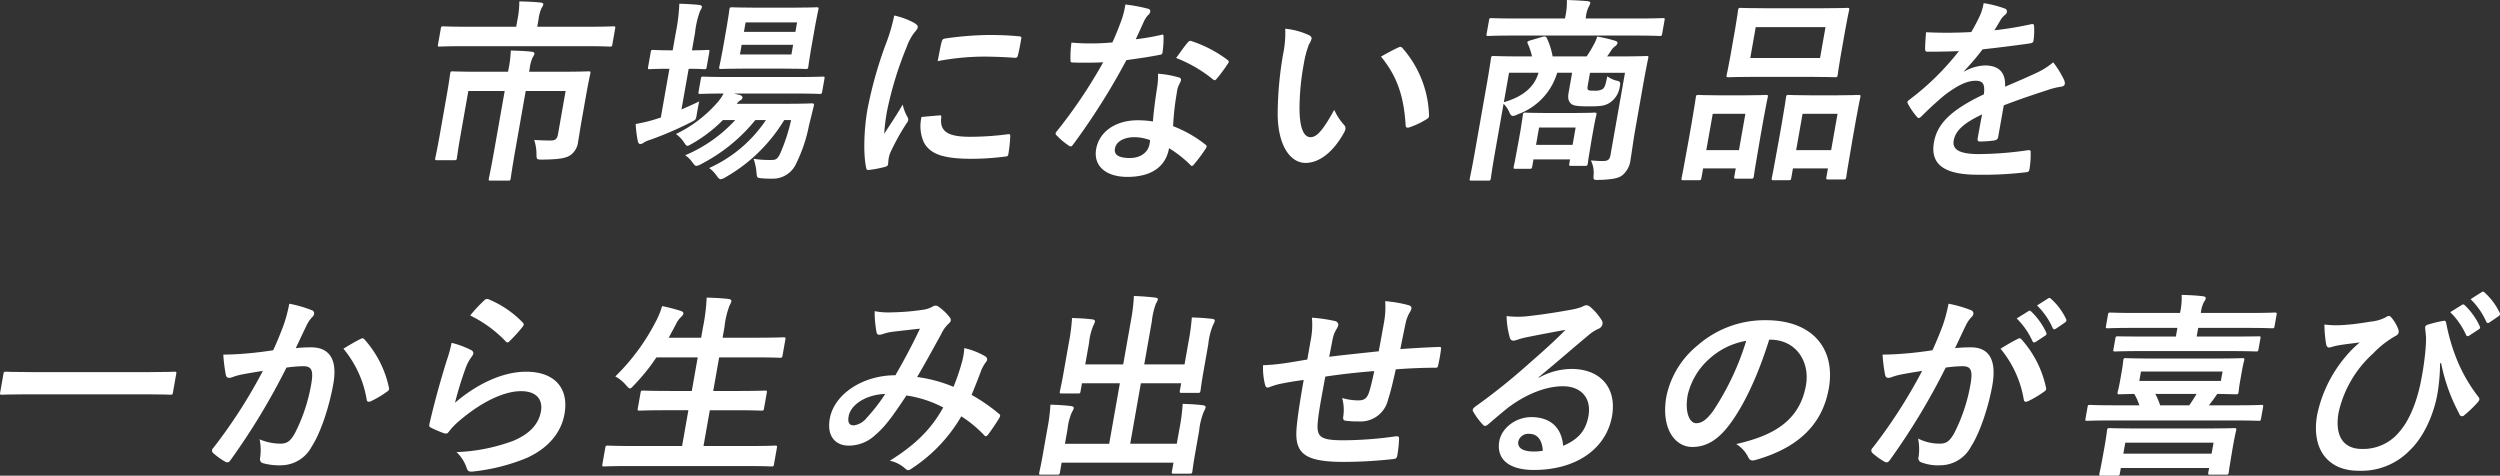
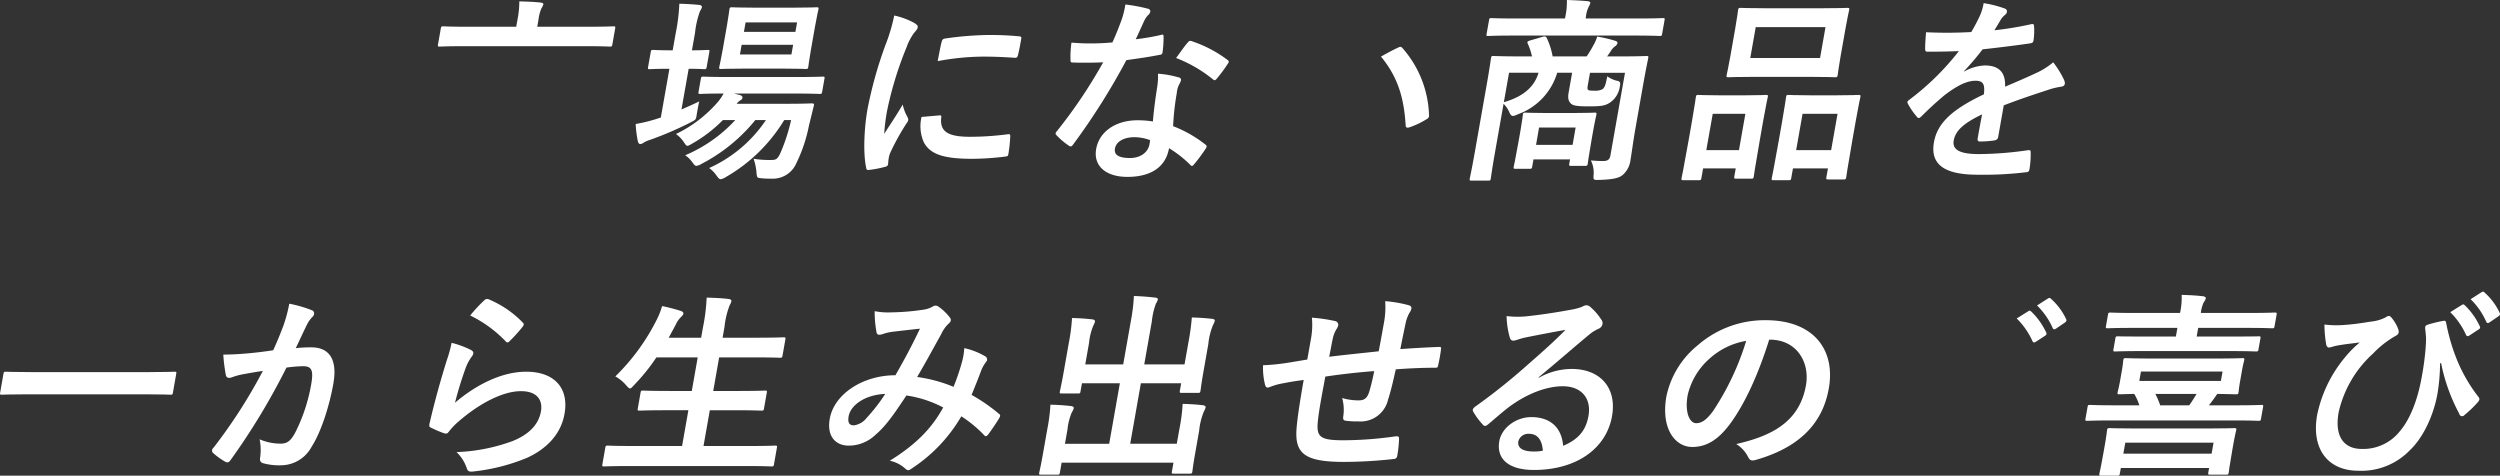
<svg xmlns="http://www.w3.org/2000/svg" width="471" height="89.617" viewBox="0 0 471 89.617">
  <rect x="0" y="0" width="471" height="89.617" fill="#333333" stroke="none" />
  <defs>
    <clipPath id="clip-path">
      <rect id="長方形_426" data-name="長方形 426" width="471" height="89.617" fill="none" />
    </clipPath>
  </defs>
  <g id="グループ_4737" data-name="グループ 4737" transform="translate(0 0)">
    <g id="グループ_3565" data-name="グループ 3565" transform="translate(0 0)" clip-path="url(#clip-path)">
-       <path id="パス_3318" data-name="パス 3318" d="M93.345,24.889c.215-1.222.367-2.295.6-3.628l.863-4.887c.483-2.739.793-4.072.838-4.333.064-.369.035-.407-.336-.407-.223,0-1.532.074-5.161.074H84.114l.111-.63a7.081,7.081,0,0,1,.544-2.037,2.265,2.265,0,0,0,.347-.7c.038-.222-.158-.37-.521-.406-1.307-.148-2.6-.186-3.924-.223a22.019,22.019,0,0,1-.421,3.443l-.1.556H74.819c-3.627,0-4.911-.074-5.133-.074-.335,0-.378.038-.443.407-.046.26-.174,1.407-.631,4l-1.358,7.7c-.516,2.926-.78,4-.818,4.221-.065.372-.035.407.3.407h3.295c.372,0,.415-.036.479-.407.04-.221.162-1.333.658-4.147l1.495-8.478h6.851L77.566,26.37c-.62,3.518-.995,5.221-1.041,5.481-.059.331-.028.369.379.369h3.259c.37,0,.414-.038.473-.369.038-.223.273-1.963.893-5.481l1.946-11.034h7.518l-1.429,8.108c-.17.963-.512,1.221-1.438,1.221-.963,0-1.918-.036-3.054-.11a8.59,8.59,0,0,1,.43,2.815c.028.889.065.889,1.213.889,3.413-.038,4.5-.333,5.312-.927a3.6,3.6,0,0,0,1.32-2.443" transform="translate(15.57 1.808)" fill="#fff" />
      <path id="パス_3319" data-name="パス 3319" d="M67.188,8.726c.222,0,1.347-.075,4.643-.075H94.605c3.3,0,4.393.075,4.616.075.37,0,.415-.037.48-.407l.522-2.961c.072-.409.041-.446-.33-.446-.223,0-1.347.075-4.643.075h-9.7l.235-1.333A7.5,7.5,0,0,1,86.348,1.5,2.472,2.472,0,0,0,86.7.765c.033-.186-.206-.3-.533-.333C84.859.284,83.5.247,82.17.211a17.215,17.215,0,0,1-.354,3.479l-.23,1.3h-9.11c-3.3,0-4.393-.075-4.616-.075-.37,0-.415.037-.486.446l-.521,2.961c-.067.37-.036.407.335.407" transform="translate(15.668 0.05)" fill="#fff" />
      <path id="パス_3320" data-name="パス 3320" d="M125.812,28.063a28.279,28.279,0,0,0,2.4-7.109l.918-3.739c.107-.407.01-.481-.4-.481-.222,0-1.309.074-4.456.074h-9.665a2.313,2.313,0,0,1,.71-.665.623.623,0,0,0,.38-.483c.027-.147-.12-.37-.433-.481l-1.169-.3h11.11c3.591,0,4.838.074,5.022.074.372,0,.414-.037.486-.446l.423-2.407c.065-.369.037-.407-.335-.407-.185,0-1.458.075-5.049.075H113.354c-3.592,0-4.8-.075-5.023-.075-.37,0-.415.038-.48.407l-.425,2.407c-.072.409-.041.446.33.446.185,0,1.347-.074,4.384-.074a9.677,9.677,0,0,1-1.052,1.554,24.412,24.412,0,0,1-7.923,6.072,5.985,5.985,0,0,1,1.5,1.555c.293.444.438.667.66.667s.477-.185,1.011-.481A26.3,26.3,0,0,0,112,19.881h2.333a27.134,27.134,0,0,1-9.428,6.627,5.082,5.082,0,0,1,1.327,1.3c.359.481.506.7.8.7a2.654,2.654,0,0,0,1-.406,31.945,31.945,0,0,0,10.079-8.22h2a25.45,25.45,0,0,1-10.7,9.034,5.462,5.462,0,0,1,1.383,1.407c.358.481.541.7.8.7a2.547,2.547,0,0,0,.962-.407,30.686,30.686,0,0,0,11-10.736h1.3a33.89,33.89,0,0,1-2.087,6.367c-.515,1.037-.831,1.149-1.646,1.149a19.25,19.25,0,0,1-3.331-.223,10.735,10.735,0,0,1,.531,2.444c.094,1.147.094,1.147.934,1.222a15.181,15.181,0,0,0,1.874.075,4.818,4.818,0,0,0,4.687-2.853" transform="translate(24.188 2.743)" fill="#fff" />
      <path id="パス_3321" data-name="パス 3321" d="M100.844,22.3a29.027,29.027,0,0,1-3.829.926,21.5,21.5,0,0,0,.418,3.295c.12.37.248.483.47.483a1.388,1.388,0,0,0,.726-.335,6.934,6.934,0,0,1,1.276-.518,63.528,63.528,0,0,0,7.375-3.184c1.1-.554,1.086-.481,1.264-1.7.143-.814.294-1.665.442-2.295-1.134.556-2.257,1.036-3.342,1.517L107,12.825c2,0,2.692.074,2.913.074.37,0,.415-.036.479-.406l.5-2.815c.067-.37.035-.407-.336-.407-.221,0-.938.074-2.938.074l.58-3.295a16.978,16.978,0,0,1,.947-4.11,2.249,2.249,0,0,0,.354-.742c.032-.184-.158-.369-.521-.407-1.2-.111-2.3-.184-3.738-.221a34.919,34.919,0,0,1-.69,5.591l-.56,3.184h-.3c-2.443,0-3.173-.074-3.394-.074-.335,0-.377.037-.442.407l-.5,2.815c-.065.37-.036.406.3.406.221,0,.975-.074,3.419-.074h.3l-1.62,9.183c-.315.111-.625.185-.9.3" transform="translate(22.746 0.134)" fill="#fff" />
      <path id="パス_3322" data-name="パス 3322" d="M110.114,12.736c.26,0,1.309-.073,4.53-.073h6.962c3.186,0,4.208.073,4.469.073.37,0,.412-.037.478-.407.041-.221.116-1.073.488-3.184l.79-4.481c.359-2.036.59-2.924.631-3.147.063-.37.035-.407-.336-.407-.26,0-1.31.075-4.495.075h-6.964c-3.221,0-4.244-.075-4.5-.075-.37,0-.414.037-.479.407-.04.222-.122,1.111-.481,3.147l-.79,4.481c-.373,2.111-.589,2.924-.636,3.184-.065.37-.033.407.336.407m4.621-8.775h9.7l-.312,1.778h-9.7Zm-.743,4.221h9.7L123.373,10h-9.7Z" transform="translate(25.732 0.261)" fill="#fff" />
      <path id="パス_3323" data-name="パス 3323" d="M157.661,9.634c.326.037.464-.111.559-.443.258-1.037.435-2.037.63-3.148.065-.37,0-.444-.768-.481-1.528-.148-3.218-.222-5.44-.222a61.7,61.7,0,0,0-8.154.667c-.383.073-.515.185-.63.628-.186.63-.348,1.555-.751,3.631a47.523,47.523,0,0,1,8.556-.853c1.887,0,3.8.075,6,.222" transform="translate(33.553 1.252)" fill="#fff" />
      <path id="パス_3324" data-name="パス 3324" d="M132.672,31.472a20.277,20.277,0,0,0,3.142-.593c.347-.074.521-.222.567-.481.052-.3.03-.593.109-1.037a4.617,4.617,0,0,1,.314-1.148,44.363,44.363,0,0,1,3.1-5.59,1.229,1.229,0,0,0,.29-.593,1.264,1.264,0,0,0-.162-.557,7.841,7.841,0,0,1-.884-2.332c-1.532,2.591-2.413,3.813-3.491,5.517a36.31,36.31,0,0,1,.541-4.332,66.789,66.789,0,0,1,3.665-11.961,10.609,10.609,0,0,1,1.352-2.628c.612-.741.706-.851.752-1.11.058-.335-.125-.556-.7-.89a13.872,13.872,0,0,0-3.721-1.369,33,33,0,0,1-1.639,5.517,77.888,77.888,0,0,0-3.4,12.145c-.659,3.739-.822,8.441-.242,11.034.027.259.143.444.409.407" transform="translate(30.927 0.556)" fill="#fff" />
      <path id="パス_3325" data-name="パス 3325" d="M157.049,24.828a27.519,27.519,0,0,0,.339-3.185c.011-.481-.057-.518-.433-.481a54.825,54.825,0,0,1-7.159.481c-4.037,0-5.651-.926-5.423-3.48.073-.407.031-.593-.272-.557l-3.422.3a7.442,7.442,0,0,0,.448,4.813c1.207,2.185,3.6,3.073,9.086,3.073a51.672,51.672,0,0,0,6.108-.406c.643-.074.649-.112.727-.556" transform="translate(32.941 4.127)" fill="#fff" />
      <path id="パス_3326" data-name="パス 3326" d="M189.172,10.647c.337-.444.326-.591-.036-.852a23.4,23.4,0,0,0-6.645-3.48c-.343-.148-.535-.112-.823.258-.6.667-1.349,1.779-2.175,2.889a25.609,25.609,0,0,1,6.955,4.037c.257.221.4.221.686-.112a28.643,28.643,0,0,0,2.038-2.739" transform="translate(42.084 1.462)" fill="#fff" />
      <path id="パス_3327" data-name="パス 3327" d="M163.532,27.238c.362.258.539.3.884-.185a127.58,127.58,0,0,0,10.023-15.885c2.354-.332,4.214-.591,6.287-1,.3-.037.464-.112.523-.446a20.04,20.04,0,0,0,.194-3c0-.407-.149-.407-.5-.3a43.834,43.834,0,0,1-4.738.814c.53-1.111,1.03-2.259,1.446-3.147a5,5,0,0,1,.833-1.37,1.125,1.125,0,0,0,.457-.7c.047-.258-.137-.48-.494-.554a31.207,31.207,0,0,0-4.2-.778,15.657,15.657,0,0,1-.751,3c-.5,1.333-.975,2.591-1.695,4.147-1.729.148-2.847.186-4.291.186-1.074,0-1.92-.038-3.417-.151a18.908,18.908,0,0,0-.185,3.148c-.011.481.043.594.414.594.92.036,1.216.036,2.029.036,1.149,0,2.3,0,3.717-.074A93.884,93.884,0,0,1,161.386,24.5c-.369.406-.364.593-.077.852a13.639,13.639,0,0,0,2.222,1.889" transform="translate(37.772 0.162)" fill="#fff" />
      <path id="パス_3328" data-name="パス 3328" d="M187.865,24.577a23.245,23.245,0,0,0-6.058-3.443,48.8,48.8,0,0,1,.7-6.295,4.254,4.254,0,0,1,.416-1.52,5.265,5.265,0,0,0,.359-.776.465.465,0,0,0-.414-.593,18.112,18.112,0,0,0-3.912-.7,12.988,12.988,0,0,1-.167,2.628c-.272,1.741-.6,4-.79,6.367a18.381,18.381,0,0,0-2.887-.222c-4.184,0-7.236,2.185-7.8,5.406-.562,3.185,1.815,5.259,5.887,5.259,4.222,0,7.188-1.7,7.841-5.406a21.471,21.471,0,0,1,3.97,3.108c.244.3.422.335.711-.036a29.283,29.283,0,0,0,2.232-3c.249-.369.239-.517-.086-.776m-10.5-.074c-.274,1.555-1.685,2.628-3.685,2.628-2.111,0-3.043-.593-2.834-1.778.248-1.406,1.823-2.147,3.675-2.147a8.623,8.623,0,0,1,2.939.554,4.5,4.5,0,0,1-.1.742" transform="translate(39.208 2.638)" fill="#fff" />
      <path id="パス_3329" data-name="パス 3329" d="M219.814,20.021a20.04,20.04,0,0,0-5.025-12.663c-.244-.3-.479-.222-.8-.073-.644.3-1.662.814-3.226,1.7,3.112,3.775,4.322,7.627,4.647,12.921,0,.446.236.556.706.407a15.5,15.5,0,0,0,3.15-1.481c.327-.184.577-.332.551-.814" transform="translate(49.415 1.678)" fill="#fff" />
-       <path id="パス_3330" data-name="パス 3330" d="M200.221,29.668c2.592,0,5.24-2,7.314-5.776.275-.518.354-.962-.019-1.369a10.953,10.953,0,0,1-1.867-2.853c-2.123,3.852-3.277,5.148-4.463,5.148-1.557,0-2.074-2.518-2.078-5.443a46.908,46.908,0,0,1,.822-8.442,18.273,18.273,0,0,1,.973-3.627,3.8,3.8,0,0,0,.479-1.038c.046-.259-.168-.517-.475-.667a14.026,14.026,0,0,0-4.487-1.221,19.812,19.812,0,0,1-.411,4.849A67.339,67.339,0,0,0,195,20c-.1,6.257,2.332,9.663,5.222,9.663" transform="translate(45.719 1.027)" fill="#fff" />
      <path id="パス_3331" data-name="パス 3331" d="M246.1,20c.254-1.444.459-2.184.5-2.406.065-.372.035-.407-.336-.407-.222,0-1.16.074-4.013.074h-5.035c-2.852,0-3.765-.074-3.987-.074-.369,0-.414.036-.479.407-.046.258-.109,1.036-.442,2.924l-.333,1.889c-.7,3.961-.9,4.7-.942,4.924-.072.407-.041.443.33.443h2.666c.37,0,.414-.036.485-.443L234.747,26h6.887l-.137.778c-.072.407-.041.444.33.444h2.666c.37,0,.414-.037.485-.444.039-.222.089-.925.748-4.665Zm-3.982,3.259h-6.887L235.8,20h6.887Z" transform="translate(54.16 4.03)" fill="#fff" />
      <path id="パス_3332" data-name="パス 3332" d="M227.187,6.777c.223,0,1.347-.077,4.643-.077H254.9c3.3,0,4.395.077,4.616.077.333,0,.378-.038.442-.407l.452-2.555c.064-.37.033-.406-.3-.406-.222,0-1.347.073-4.643.073h-9.925l.053-.3a5.42,5.42,0,0,1,.518-1.886,2.968,2.968,0,0,0,.309-.7c.033-.185-.126-.332-.489-.372C244.694.112,243.374.038,242.01,0a13.261,13.261,0,0,1-.3,3.184l-.052.3H232.4c-3.3,0-4.393-.073-4.617-.073-.332,0-.377.036-.441.406l-.452,2.555c-.064.369-.035.407.3.407" transform="translate(53.19 0)" fill="#fff" />
      <path id="パス_3333" data-name="パス 3333" d="M254.62,28.687c.222-1.257.489-3.406.874-5.59l1.43-8.108c.594-3.37.975-5.111,1.015-5.333.065-.37.035-.407-.336-.407-.221,0-1.494.074-5.049.074h-2.37a12.57,12.57,0,0,0,.744-1.073,3,3,0,0,1,.736-.816.994.994,0,0,0,.475-.591c.041-.223-.089-.335-.365-.444a26.576,26.576,0,0,0-3.449-.816,6.777,6.777,0,0,1-.689,1.592,20.5,20.5,0,0,1-1.3,2.148h-6.407a13.746,13.746,0,0,0-1.041-3.332c-.158-.37-.316-.517-.825-.37l-2.384.7c-.469.148-.6.258-.437.593a12.2,12.2,0,0,1,.8,2.406h-2.222c-3.518,0-4.765-.074-5.024-.074-.369,0-.414.037-.479.407-.044.259-.233,1.741-.815,5.035l-2.232,12.663c-.574,3.259-.909,4.739-.949,4.963-.064.369-.033.407.336.407H227.8c.37,0,.415-.038.479-.407.033-.186.226-1.7.775-4.814l1.632-9.257a5.53,5.53,0,0,1,1.036,1.481c.228.594.448.816.744.816a2.333,2.333,0,0,0,.868-.3A11.918,11.918,0,0,0,240.79,12.4H243.6l-.659,3.739c-.2,1.147,0,1.667.48,2.11.416.37,1.285.483,3.174.483,2.37,0,3.161-.075,4.123-.7a4.347,4.347,0,0,0,1.869-3.036c.174-.778.064-1-.655-1.112a5.122,5.122,0,0,1-1.709-.815c-.311,1.555-.433,2.036-.869,2.407a2.724,2.724,0,0,1-1.534.3c-.778,0-1,0-1.194-.148s-.139-.48-.035-1.074l.379-2.147h6.592l-2.749,15.588c-.137.779-.553,1.037-1.368,1.037-.926,0-1.326-.037-2.313-.111a5.063,5.063,0,0,1,.511,2.776c-.046.89-.052.926,1.1.89,2.642-.075,3.694-.372,4.34-.89a4.424,4.424,0,0,0,1.529-3M230.738,17.95l.979-5.554h5.555c-.753,2.592-2.789,4.48-6.534,5.554" transform="translate(52.587 1.305)" fill="#fff" />
      <path id="パス_3334" data-name="パス 3334" d="M263.853,14.27c.223,0,1.457-.073,4.939-.073h10.22c3.518,0,4.691.073,4.95.073.37,0,.415-.037.486-.443.038-.222.133-1.185.525-3.407l.948-5.369c.391-2.222.636-3.184.681-3.443.065-.37.035-.407-.336-.407-.259,0-1.457.073-4.976.073h-10.22c-3.482,0-4.691-.073-4.913-.073-.37,0-.414.037-.479.407-.047.259-.141,1.221-.533,3.443L264.2,10.42c-.391,2.222-.636,3.185-.675,3.407-.072.406-.041.443.33.443M269,4.829h13.146l-1.025,5.813H267.974Z" transform="translate(61.779 0.282)" fill="#fff" />
      <path id="パス_3335" data-name="パス 3335" d="M256.972,30.557H259.9c.37,0,.415-.038.486-.446l.314-1.776h6.146l-.268,1.518c-.065.37-.033.407.3.407h2.889c.37,0,.414-.037.479-.407.039-.221.156-1.3,1.134-6.85l.685-3.889c.516-2.924.779-4,.818-4.221.065-.37.035-.407-.336-.407-.259,0-1.2.074-3.976.074h-4.85c-2.741,0-3.653-.074-3.912-.074-.37,0-.415.037-.48.407-.046.259-.154,1.3-.781,4.85l-.607,3.444c-1,5.666-1.255,6.7-1.294,6.923-.072.407-.042.446.328.446m5.54-12.515h6.146l-1.207,6.85H261.3Z" transform="translate(60.166 3.397)" fill="#fff" />
      <path id="パス_3336" data-name="パス 3336" d="M280.7,29.963c-.072.407-.041.446.33.446h2.926c.37,0,.414-.038.486-.446.039-.221.147-1.258,1.126-6.811l.7-3.963c.522-2.963.786-4.037.826-4.258.072-.407.041-.446-.33-.446-.222,0-1.2.074-4.05.074H277.6c-2.85,0-3.8-.074-4.06-.074-.332,0-.376.038-.448.446-.039.221-.154,1.295-.775,4.812l-.607,3.444c-1,5.666-1.255,6.7-1.3,6.961-.064.37-.035.407.3.407h2.889c.37,0,.414-.037.479-.407l.32-1.815h6.592ZM275,24.892l1.209-6.85H282.8l-1.207,6.85Z" transform="translate(63.394 3.397)" fill="#fff" />
      <path id="パス_3337" data-name="パス 3337" d="M313.879,28.176a66.026,66.026,0,0,1-9.351.741c-3.89,0-4.972-1-4.7-2.557.314-1.776,1.753-3.219,5.349-4.924-.273,1.333-.6,3.186-.835,4.518-.064.37.044.593.378.593a20.344,20.344,0,0,0,2.662-.186c.5-.073.749-.258.821-.665l1.052-5.961c3.376-1.3,5.927-2.111,8.484-2.961a13.344,13.344,0,0,1,2.357-.556c.686-.111.839-.557.494-1.334a17.817,17.817,0,0,0-2.017-3.257,14.179,14.179,0,0,1-3.168,2c-2.058.963-4.338,1.926-5.9,2.592.14-2.889-1.368-4-3.813-4a8.475,8.475,0,0,0-3.9,1.149l-.023-.075a49.045,49.045,0,0,0,3.5-4.111c2.757-.3,6.013-.7,8.862-1.109.532-.077.7-.223.733-.594a12.188,12.188,0,0,0,.1-2.666c-.016-.332-.106-.443-.527-.37a64.629,64.629,0,0,1-6.943,1.148c.621-1,.891-1.48,1.2-2a3.709,3.709,0,0,1,.785-.889c.467-.333.541-.962.025-1.185A20.618,20.618,0,0,0,305.468.48a10.087,10.087,0,0,1-.658,2.26,35.436,35.436,0,0,1-1.673,3.184,81.868,81.868,0,0,1-8.524.037c-.085,1.11-.178,2.481-.172,3.073,0,.407.08.594.414.594,2.185,0,4.191-.04,5.945-.112a49.182,49.182,0,0,1-9.358,9.183c-.386.3-.406.406-.242.739a13.7,13.7,0,0,0,1.679,2.444c.275.333.46.333.865-.074,1.433-1.407,2.548-2.481,4.416-4.037,1.964-1.481,3.826-2.59,5.58-2.665,1.679-.074,1.994.667,1.771,2.554-6.1,2.889-8.779,5.481-9.405,9.035-.758,4.295,2.143,6.109,8.217,6.109a67.713,67.713,0,0,0,9.268-.481c.3,0,.491-.259.532-.7a16.4,16.4,0,0,0,.2-3.036c.021-.333-.107-.444-.447-.407" transform="translate(68.252 0.113)" fill="#fff" />
      <path id="パス_3338" data-name="パス 3338" d="M32.866,56.729c-.222,0-1.384.074-4.716.074H5.819c-3.332,0-4.468-.074-4.69-.074-.37,0-.414.037-.473.37L.023,60.692c-.058.332-.028.37.342.37.222,0,1.384-.075,4.716-.075H27.412c3.332,0,4.468.075,4.69.075.37,0,.415-.038.473-.37l.633-3.592c.059-.333.028-.37-.342-.37" transform="translate(0 13.301)" fill="#fff" />
      <path id="パス_3339" data-name="パス 3339" d="M51.05,54.57a28.67,28.67,0,0,0-2.915.148c.757-1.555,1.369-2.926,2.117-4.443a5.9,5.9,0,0,1,.989-1.406c.522-.446.456-1.112-.1-1.3a23.732,23.732,0,0,0-4.228-1.221,27.9,27.9,0,0,1-1.095,4.111c-.481,1.257-.969,2.553-1.934,4.664-1.483.222-2.886.407-4.468.556-1.655.149-3.3.258-4.934.258a30.354,30.354,0,0,0,.475,3.816c.119.593.551.665,1.1.48a12.63,12.63,0,0,1,2.141-.593c1.033-.185,2.258-.407,3.74-.628A97.5,97.5,0,0,1,32.6,73.526a.625.625,0,0,0-.021.964,13.162,13.162,0,0,0,2.268,1.629c.4.222.715.147,1.021-.333a126.811,126.811,0,0,0,10.513-17.4,25.622,25.622,0,0,1,3.155-.26c1.631,0,1.968.815,1.5,3.444a32.256,32.256,0,0,1-3.064,9.182c-.859,1.52-1.494,1.963-2.716,1.963a10.067,10.067,0,0,1-3.931-.815,10,10,0,0,1,.1,3.444c-.1.554.065.889.484,1.037a11.337,11.337,0,0,0,3.594.407,6.571,6.571,0,0,0,5.613-3.481c1.729-2.665,3.326-7.517,4.1-11.885.79-4.48-.681-6.85-4.163-6.85" transform="translate(7.587 10.868)" fill="#fff" />
-       <path id="パス_3340" data-name="パス 3340" d="M56.418,51.888c-.214-.258-.386-.333-.672-.184-1.091.518-2.295,1.258-3.333,1.889A20.147,20.147,0,0,1,56.8,63.181c.032.444.4.483.8.3a19.211,19.211,0,0,0,3.1-1.852.593.593,0,0,0,.279-.741,19.742,19.742,0,0,0-4.56-9" transform="translate(12.289 12.105)" fill="#fff" />
      <path id="パス_3341" data-name="パス 3341" d="M83.76,57.763c-4.518,0-9.387,2.406-13.4,5.849a68.817,68.817,0,0,1,2.078-6.738,8.558,8.558,0,0,1,1.086-1.963c.432-.556.391-.963-.185-1.258a17.53,17.53,0,0,0-3.617-1.333,25.4,25.4,0,0,1-.921,3.332c-1.026,3.3-2.276,7.665-3.257,11.961-.091.517.044.591.389.739a21.091,21.091,0,0,0,2.342,1c.462.112.61.112.9-.259a13.1,13.1,0,0,1,1.95-2.037c4.1-3.517,8.4-5.628,11.658-5.628,3.185,0,4.123,1.813,3.771,3.816-.418,2.369-2.127,4.293-5.355,5.59a34.089,34.089,0,0,1-10.55,2.073,7.418,7.418,0,0,1,1.963,3.147c.236.557.563.594,1.4.483a36.615,36.615,0,0,0,9.931-2.554c3.465-1.592,6.343-4.259,7.054-8.294.843-4.776-1.825-7.924-7.23-7.924" transform="translate(15.361 12.267)" fill="#fff" />
      <path id="パス_3342" data-name="パス 3342" d="M79.246,53.519a31.325,31.325,0,0,0,2.347-2.592c.294-.407.357-.556.077-.851a19.149,19.149,0,0,0-6.482-4.407.692.692,0,0,0-.736.185,26.219,26.219,0,0,0-2.694,2.889,23.169,23.169,0,0,1,6.632,4.812c.3.37.5.335.857-.036" transform="translate(16.824 10.698)" fill="#fff" />
      <path id="パス_3343" data-name="パス 3343" d="M126.042,52.9c-.222,0-1.457.074-5.087.074h-6.369l.359-2.037a16,16,0,0,1,.984-4.11,2.123,2.123,0,0,0,.315-.742c.033-.184-.156-.369-.52-.406-1.2-.148-2.7-.222-4.139-.259a35.648,35.648,0,0,1-.7,5.628l-.339,1.926h-6.111l1.32-2.444a4.606,4.606,0,0,1,.952-1.407c.312-.3.456-.48.488-.667.046-.259-.18-.443-.568-.554a34.951,34.951,0,0,0-3.436-.89,14.493,14.493,0,0,1-.949,2.444,39.892,39.892,0,0,1-7.868,10.813,7.084,7.084,0,0,1,2.038,1.667c.343.369.526.593.711.593.222,0,.41-.223.821-.668a36.449,36.449,0,0,0,4.174-5.182H109.9l-1.116,6.33h-4.074c-3.628,0-4.875-.073-5.1-.073-.369,0-.414.036-.472.37l-.53,3c-.065.37-.035.407.336.407.222,0,1.495-.075,5.123-.075h4.074l-1.188,6.739h-9.3c-3.369,0-4.468-.074-4.69-.074-.37,0-.414.038-.479.407L91.94,76.82c-.065.37-.035.407.335.407.222,0,1.347-.074,4.717-.074H119.1c3.333,0,4.468.074,4.69.074.372,0,.414-.037.479-.407l.548-3.111c.065-.369.036-.407-.336-.407-.221,0-1.381.074-4.714.074h-8.777l1.189-6.739h4.629c3.628,0,4.875.075,5.1.075.37,0,.415-.037.48-.407l.528-3c.059-.335.028-.37-.342-.37-.222,0-1.495.073-5.123.073h-4.629l1.116-6.33H120.3c3.631,0,4.84.073,5.061.073.407,0,.452-.037.517-.407l.535-3.036c.065-.37.035-.407-.373-.407" transform="translate(21.55 10.65)" fill="#fff" />
      <path id="パス_3344" data-name="パス 3344" d="M158.528,67.016a33.625,33.625,0,0,0-5.151-3.555c.652-1.591,1.309-3.221,1.88-4.776a7.72,7.72,0,0,1,.847-1.444.648.648,0,0,0-.084-1A13.315,13.315,0,0,0,152,54.649a12.041,12.041,0,0,1-.407,2.518,41.117,41.117,0,0,1-1.62,4.776,27,27,0,0,0-6.857-1.852c1.58-2.665,3.127-5.554,4.534-8.071a6.337,6.337,0,0,1,1.339-1.927c.515-.406.625-.814.258-1.258a9.476,9.476,0,0,0-2.159-2.037.89.89,0,0,0-1,0,5.012,5.012,0,0,1-1.925.63,43.162,43.162,0,0,1-5.825.481,13.31,13.31,0,0,1-3.219-.222,20.361,20.361,0,0,0,.363,4.034.484.484,0,0,0,.52.409,2.169,2.169,0,0,0,.693-.148,8.767,8.767,0,0,1,1.738-.407c1.249-.148,3.139-.37,5.216-.591-1.474,3.108-2.858,5.7-4.622,8.775-6.185,0-11.558,3.591-12.367,8.182-.635,3.592,1.364,5.074,3.512,5.074a7.241,7.241,0,0,0,5.1-2.037c1.743-1.481,3.143-3.332,5.824-7.406a21.487,21.487,0,0,1,6.934,2.259c-2.066,3.739-4.867,6.813-10.065,10.035a6.189,6.189,0,0,1,2.953,1.517c.485.407.646.333,1.323-.148a29.355,29.355,0,0,0,9.2-9.737,23.334,23.334,0,0,1,4.238,3.48c.243.3.446.407.776,0,.576-.741,1.628-2.295,2.154-3.184.177-.37.247-.556-.084-.778m-24.913.778a3.726,3.726,0,0,1-2.4,1.407c-.889,0-1.2-.518-1-1.7.373-2.11,3.089-4.072,6.892-4.221a32.362,32.362,0,0,1-3.5,4.517" transform="translate(29.67 10.937)" fill="#fff" />
      <path id="パス_3345" data-name="パス 3345" d="M191.164,49.476c-1.27-.148-2.443-.223-3.806-.259a42.751,42.751,0,0,1-.643,4.7l-.732,4.147h-7.592l1.425-8.072a13.9,13.9,0,0,1,.784-3.406,2.458,2.458,0,0,0,.354-.741c.04-.222-.164-.335-.49-.37-1.27-.148-2.622-.259-4.022-.3a33.826,33.826,0,0,1-.583,4.776l-1.431,8.109h-7.148l.712-4.038a11.365,11.365,0,0,1,.8-3.257,3.663,3.663,0,0,0,.315-.741c.04-.222-.112-.407-.477-.444-1.233-.148-2.442-.222-3.843-.259a35.324,35.324,0,0,1-.614,4.739l-.979,5.555c-.393,2.221-.649,3.257-.694,3.516-.065.37-.036.407.336.407h3.073c.372,0,.414-.037.479-.407l.268-1.517H173.8l-2.011,11.4h-8.333l.483-2.739a10.694,10.694,0,0,1,.828-3.221,2.928,2.928,0,0,0,.353-.742c.04-.221-.194-.368-.559-.407-1.232-.147-2.441-.221-3.842-.258a33.956,33.956,0,0,1-.6,4.666l-.863,4.887c-.365,2.073-.6,3-.648,3.258-.058.333-.028.37.379.37h3.036c.372,0,.415-.037.473-.37l.333-1.889H183.9l-.3,1.7c-.058.333-.027.37.342.37h3.037c.37,0,.415-.037.474-.37.038-.222.135-1.185.5-3.258l.79-4.481a12.486,12.486,0,0,1,.9-3.627,2.86,2.86,0,0,0,.314-.742c.033-.185-.156-.369-.483-.407-1.233-.148-2.443-.221-3.842-.259a34.474,34.474,0,0,1-.609,4.7l-.5,2.813h-8.776l2.011-11.4h7.591l-.241,1.37c-.072.407-.042.444.365.444h3.074c.333,0,.378-.037.449-.444.04-.222.154-1.3.546-3.517l.921-5.222a12.616,12.616,0,0,1,.9-3.628,2.813,2.813,0,0,0,.316-.742c.04-.222-.157-.37-.521-.406" transform="translate(37.183 10.594)" fill="#fff" />
      <path id="パス_3346" data-name="パス 3346" d="M225.92,54.588c-2.012.074-4.255.185-7.293.407.344-1.741.636-3.185,1.063-5.183a7.426,7.426,0,0,1,.664-1.668,2.1,2.1,0,0,0,.353-.738c.065-.37-.088-.557-.58-.7a23.875,23.875,0,0,0-4.35-.741,16.208,16.208,0,0,1-.263,4.222c-.242,1.37-.6,3.369-.958,5.219-2.718.3-6.715.7-9.33,1.037.259-1.259.507-2.665.7-3.554a5.66,5.66,0,0,1,.657-1.628,2.445,2.445,0,0,0,.359-.779.755.755,0,0,0-.641-.778,30.124,30.124,0,0,0-4.333-.63A14.445,14.445,0,0,1,201.8,53l-.7,3.963c-1.411.222-3.245.554-4.308.7a37.087,37.087,0,0,1-4.028.369,13.112,13.112,0,0,0,.384,3.7c.137.483.369.63.89.407a12.924,12.924,0,0,1,1.765-.556c1.459-.3,2.682-.517,4.618-.776-.693,3.924-1.168,7.034-1.334,9.034-.411,4.851,1.5,6.407,8.981,6.407a87.956,87.956,0,0,0,9.393-.556c.339-.038.521-.222.6-.667a22.888,22.888,0,0,0,.326-3.111c0-.443-.094-.518-.656-.483a71.321,71.321,0,0,1-9.721.742c-4.518,0-5.229-.593-4.916-3.628.223-2.111.653-4.332,1.4-8.37,2.929-.443,6.217-.814,9.218-1.036-.291,1.443-.6,2.776-.952,3.924-.414,1.3-1.021,1.592-2.021,1.592a10.936,10.936,0,0,1-3.07-.443,8.286,8.286,0,0,1,.228,3.332c-.117.667-.015.925.57.962a16.274,16.274,0,0,0,2.278.111,5.3,5.3,0,0,0,5.575-4.11c.477-1.444.907-3.258,1.451-5.7,2.476-.185,4.976-.3,7.422-.3.407,0,.488-.038.573-.52a29.023,29.023,0,0,0,.535-3.036c.059-.335-.083-.37-.379-.37" transform="translate(45.194 10.776)" fill="#fff" />
      <path id="パス_3347" data-name="パス 3347" d="M243.387,58.586a12.7,12.7,0,0,0-6.182,1.667l-.017-.111c3.292-2.7,6.229-5.295,9.4-7.924a7.613,7.613,0,0,1,1.839-1.185,1.227,1.227,0,0,0,.785-.889,1.091,1.091,0,0,0-.251-.888,10.728,10.728,0,0,0-2.063-2.369,1.114,1.114,0,0,0-.8-.3,2.286,2.286,0,0,0-.757.3,11.248,11.248,0,0,1-2.134.554c-2.985.554-6.329,1.037-8.628,1.259a17.85,17.85,0,0,1-3.432-.074,15.694,15.694,0,0,0,.591,4c.106.444.333.63.7.63a3.114,3.114,0,0,0,.775-.185,13,13,0,0,1,1.633-.444c2.381-.481,5.1-1,7.4-1.406-2.075,2.11-4.144,3.961-6.859,6.33a115.257,115.257,0,0,1-10.219,8.182c-.349.3-.506.557-.336.854a12.956,12.956,0,0,0,1.762,2.406c.395.481.631.407,1.2-.074,1.306-1.111,2.533-2.185,3.776-3.148,3.45-2.555,7.1-3.924,10.172-3.924,3.444,0,5.423,2.222,4.829,5.591-.5,2.815-1.969,4.443-4.77,5.628-.3-3.555-2.528-5.406-6.008-5.406-2.889,0-5.581,2.036-6.019,4.517-.607,3.443,1.855,5.441,6.52,5.441,7.925,0,13.624-3.961,14.715-10.144.939-5.333-2.211-8.887-7.618-8.887m-7.148,15.552c-2.225,0-3.086-.778-2.884-1.926a1.935,1.935,0,0,1,2.027-1.406c1.554,0,2.461,1.147,2.585,3.184a8.492,8.492,0,0,1-1.728.148" transform="translate(52.698 10.924)" fill="#fff" />
      <path id="パス_3348" data-name="パス 3348" d="M273.118,48.869a19.18,19.18,0,0,0-12.87,4.74,16.765,16.765,0,0,0-5.883,9.628c-1.063,6.035,1.62,9.515,4.877,9.515,2.778,0,4.965-1.48,7.048-4.258,2.907-3.889,5.481-9.663,7.441-15.959h.149c4.963,0,7.557,4.185,6.78,8.592-1.233,7-6.615,9.589-13.136,11.071a6.081,6.081,0,0,1,2.183,2.331c.349.742.657.89,1.473.668,7.917-2.26,12.569-6.591,13.784-13.478,1.3-7.368-2.957-12.85-11.845-12.85m-9.984,17.144c-1.313,1.776-2.212,2.259-3.176,2.259-1.147,0-2.185-1.889-1.584-5.295a13.075,13.075,0,0,1,4.1-6.851,13.729,13.729,0,0,1,6.927-3.368,50.46,50.46,0,0,1-6.262,13.254" transform="translate(59.583 11.458)" fill="#fff" />
      <path id="パス_3349" data-name="パス 3349" d="M313.516,45.632c-.189-.185-.294-.222-.542-.074l-2.088,1.333a13.581,13.581,0,0,1,2.953,4.258c.11.222.275.333.61.112l1.684-1.148c.336-.223.338-.446.228-.668a11.957,11.957,0,0,0-2.845-3.813" transform="translate(72.891 10.661)" fill="#fff" />
-       <path id="パス_3350" data-name="パス 3350" d="M304.355,54.57a29.014,29.014,0,0,0-2.987.148c.754-1.555,1.367-2.926,2.116-4.443a5.9,5.9,0,0,1,.989-1.406c.523-.446.454-1.112-.1-1.3a23.687,23.687,0,0,0-4.229-1.221,27.6,27.6,0,0,1-1.095,4.111c-.48,1.257-.968,2.553-1.933,4.664-1.483.222-2.886.407-4.467.556-1.655.149-3.3.258-4.934.258a30.585,30.585,0,0,0,.475,3.816c.118.593.549.665,1.1.48a12.629,12.629,0,0,1,2.141-.593c1.032-.185,2.257-.407,3.74-.628a97.581,97.581,0,0,1-9.335,14.512.624.624,0,0,0-.022.964,13.15,13.15,0,0,0,2.266,1.629c.406.222.716.147,1.022-.333a126.452,126.452,0,0,0,10.511-17.4,25.639,25.639,0,0,1,3.158-.26c1.628,0,1.968.815,1.51,3.408a32.362,32.362,0,0,1-3.069,9.218c-.862,1.52-1.495,1.963-2.716,1.963a8.825,8.825,0,0,1-4.09-.963,10,10,0,0,1,.1,3.444.819.819,0,0,0,.484,1.037,9.044,9.044,0,0,0,3.753.556,6.571,6.571,0,0,0,5.613-3.481c1.729-2.665,3.338-7.591,4.043-11.588.836-4.74-.591-7.148-4.035-7.148" transform="translate(66.96 10.868)" fill="#fff" />
      <path id="パス_3351" data-name="パス 3351" d="M310.526,47.581c-.189-.184-.331-.222-.542-.074l-2.2,1.371a14.22,14.22,0,0,1,2.982,4.295c.139.258.318.3.611.11l1.757-1.148c.293-.185.325-.369.216-.593a13.24,13.24,0,0,0-2.82-3.961" transform="translate(72.162 11.118)" fill="#fff" />
-       <path id="パス_3352" data-name="パス 3352" d="M309.32,51.888c-.215-.258-.388-.333-.673-.184-1.092.518-2.295,1.258-3.333,1.889a20.147,20.147,0,0,1,4.384,9.588c.032.444.4.483.8.3a19.265,19.265,0,0,0,3.1-1.852.592.592,0,0,0,.279-.741,19.776,19.776,0,0,0-4.559-9" transform="translate(71.584 12.105)" fill="#fff" />
      <path id="パス_3353" data-name="パス 3353" d="M345.842,65.336c-.259,0-1.568.074-5.2.074H327.461c-3.629,0-4.912-.074-5.134-.074-.37,0-.415.038-.479.409-.047.259-.089.925-.331,2.295l-.274,1.555c-.613,3.48-.793,4.074-.832,4.295-.065.37-.035.407.336.407h3.037c.37,0,.414-.037.479-.407l.183-1.037h16.628l-.151.852c-.065.37-.036.407.372.407h3c.372,0,.415-.037.479-.407.04-.222.07-.814.672-4.222l.3-1.7c.2-1.148.394-1.815.433-2.036.064-.37.036-.409-.336-.409M341.55,70.15H324.922l.367-2.075h16.627Z" transform="translate(75.118 15.319)" fill="#fff" />
      <path id="パス_3354" data-name="パス 3354" d="M353.225,48.333c-.223,0-1.384.075-4.791.075h-9.147a6.4,6.4,0,0,1,.539-2,2.08,2.08,0,0,0,.4-.775c.026-.149-.2-.333-.526-.37-1.234-.148-2.665-.223-4.028-.26a13.2,13.2,0,0,1-.306,3.408h-8.331c-3.37,0-4.542-.075-4.764-.075-.37,0-.414.036-.479.407l-.373,2.111c-.072.406-.041.443.33.443.222,0,1.42-.073,4.79-.073h8.331l-.286,1.628H328.69c-3.592,0-4.807-.037-5.029-.037-.37,0-.415.037-.474.372l-.364,2.071c-.067.37-.035.407.336.407.222,0,1.457-.073,5.049-.073h16.4c3.629,0,4.839.073,5.061.073.37,0,.414-.037.479-.407l.365-2.071c.059-.335.028-.372-.342-.372-.221,0-1.45.037-5.08.037H338.5l.286-1.628h9.147c3.407,0,4.542.073,4.765.073.37,0,.414-.037.486-.443l.372-2.111c.065-.372.035-.407-.336-.407" transform="translate(75.352 10.551)" fill="#fff" />
      <path id="パス_3355" data-name="パス 3355" d="M351.443,63.469c-.222,0-1.346.075-4.606.075h-5.295c.523-.667,1.106-1.444,1.564-2.147,2.363.036,3.318.073,3.542.073.37,0,.412-.037.478-.407.039-.221.051-.7.293-2.073l.346-1.962c.222-1.26.38-1.741.42-1.963.065-.372.036-.407-.335-.407-.259,0-1.532.073-5.087.073H330.987c-3.592,0-4.839-.073-5.1-.073-.37,0-.415.036-.479.407-.046.258-.049.7-.272,1.963l-.346,1.962c-.242,1.37-.4,1.813-.441,2.073-.065.37-.035.407.336.407.185,0,.969-.037,2.79-.073a10.352,10.352,0,0,1,.956,2.147h-4.7c-3.258,0-4.393-.075-4.616-.075-.332,0-.378.039-.442.409l-.379,2.147c-.072.407-.041.444.291.444.222,0,1.384-.073,4.643-.073h23.108c3.259,0,4.356.073,4.579.073.333,0,.378-.037.449-.444l.379-2.147c.064-.369.035-.409-.3-.409m-23.017-4.517.314-1.776h15.37l-.314,1.776Zm9.413,4.592h-5.481a14.075,14.075,0,0,0-.918-2.147h7.777c-.421.7-.884,1.443-1.378,2.147" transform="translate(74.62 12.816)" fill="#fff" />
      <path id="パス_3356" data-name="パス 3356" d="M382.531,48.486a11.975,11.975,0,0,0-2.845-3.813c-.189-.184-.294-.222-.543-.073l-2.086,1.332a13.593,13.593,0,0,1,2.953,4.259c.109.222.275.332.609.111l1.684-1.148c.336-.222.338-.444.23-.668" transform="translate(88.405 10.436)" fill="#fff" />
      <path id="パス_3357" data-name="パス 3357" d="M376.694,46.621c-.189-.184-.331-.222-.543-.074l-2.2,1.371a14.251,14.251,0,0,1,2.982,4.295c.14.258.318.3.611.11l1.757-1.148c.293-.185.325-.369.216-.591a13.23,13.23,0,0,0-2.819-3.963" transform="translate(87.676 10.893)" fill="#fff" />
      <path id="パス_3358" data-name="パス 3358" d="M379.489,55.094a38.008,38.008,0,0,1-1.5-5.554c-.027-.259-.174-.481-.483-.407a24.259,24.259,0,0,0-2.9.7c-.589.186-.621.369-.548,1,.081.593.107,1.073.139,1.517,0,.446-.016,1.148-.08,1.926a51.533,51.533,0,0,1-.755,5.554c-.778,4.407-2.307,8.035-4.072,10.071a8.779,8.779,0,0,1-7.224,3.37c-3.184,0-5.175-2.148-4.339-6.888a21.2,21.2,0,0,1,6.513-11.108,18.027,18.027,0,0,1,4.086-3.221c.769-.37.879-.778.539-1.591a7.433,7.433,0,0,0-1.209-1.963c-.3-.37-.564-.37-1.111,0a7.454,7.454,0,0,1-2.729.778c-1.829.3-3.313.517-4.962.63a18.573,18.573,0,0,1-3.8-.074,22.916,22.916,0,0,0,.335,3.777c.059.3.235.554.531.554s.9-.259,1.546-.37c1.683-.3,3-.407,4.254-.591a19.582,19.582,0,0,0-2.7,2.7,24.772,24.772,0,0,0-5.34,10.961c-1.13,6.406,2,10.515,7.775,10.515a12.656,12.656,0,0,0,9.677-3.849c2.528-2.37,4.5-6.592,5.221-10.7a35.21,35.21,0,0,0,.48-5.665l.2-.075a34.031,34.031,0,0,0,3.426,9.554.539.539,0,0,0,.954.259,21.8,21.8,0,0,0,2.448-2.333c.368-.406.532-.7.226-1.073a29.645,29.645,0,0,1-4.591-8.405" transform="translate(82.87 11.307)" fill="#fff" />
    </g>
  </g>
</svg>